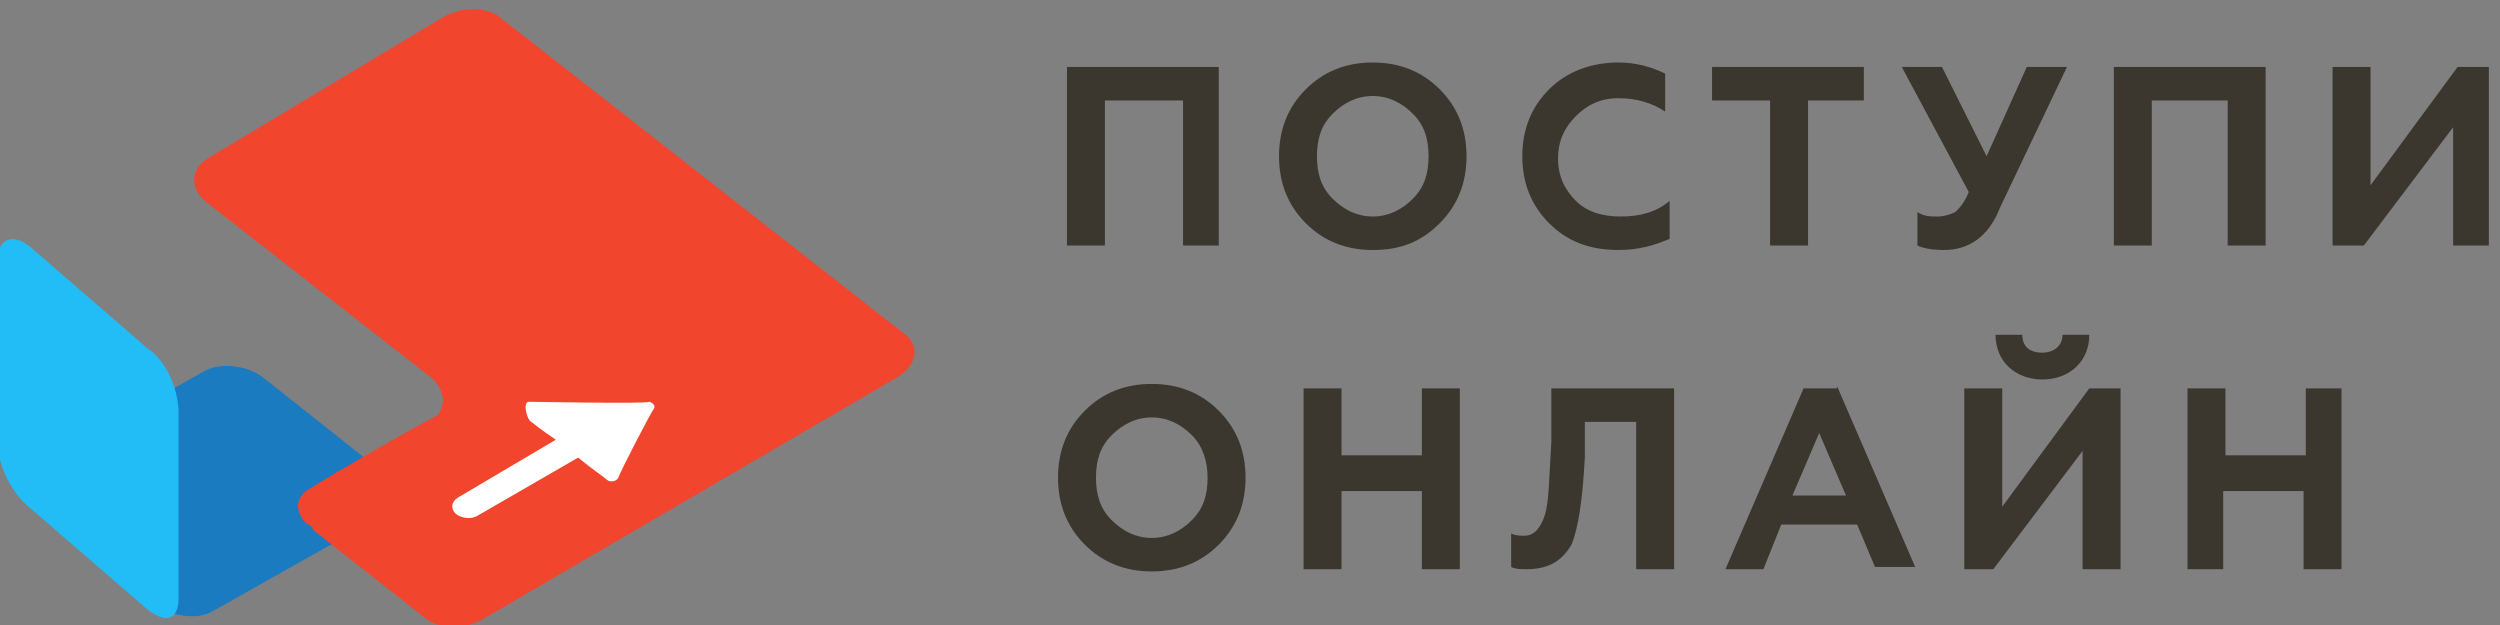
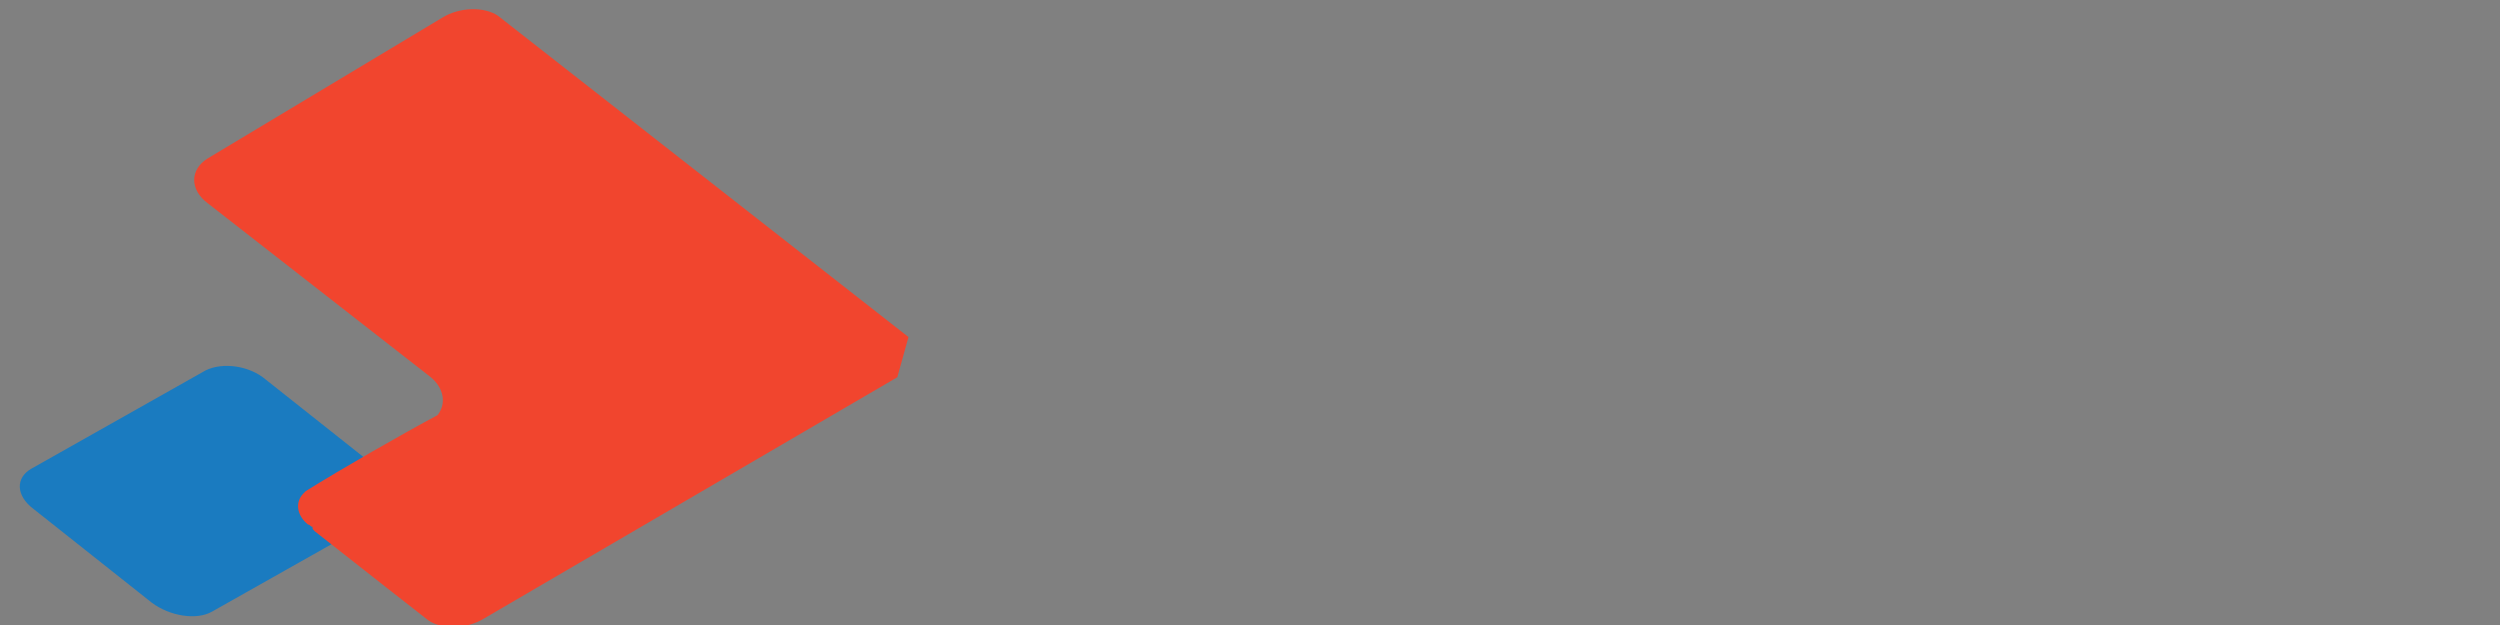
<svg xmlns="http://www.w3.org/2000/svg" id="Слой_1" x="0px" y="0px" viewBox="0 0 112 28" style="enable-background:new 0 0 112 28;" xml:space="preserve">
  <rect x="0" y="0" width="112" height="28" fill="#808080" stroke="none" />
  <style type="text/css"> .st0{fill-rule:evenodd;clip-rule:evenodd;fill:#3B362E;} .st1{fill-rule:evenodd;clip-rule:evenodd;fill:#1A7BC0;} .st2{fill-rule:evenodd;clip-rule:evenodd;fill:#F1452E;} .st3{fill-rule:evenodd;clip-rule:evenodd;fill:#22BDF6;} .st4{fill-rule:evenodd;clip-rule:evenodd;fill:#FFFFFF;} </style>
-   <path class="st0" d="M109.9,11V5.7l-4,5.3h-1.4V3h1.7v5.3l3.9-5.3h1.4V11H109.9z M104.9,17.4v8.1h-1.7v-3.5h-3.6v3.5H98v-8.1h1.7v3 h3.6v-3H104.9z M99.9,4.5h-3.5V11h-1.7V3h6.8V11h-1.7V4.5z M91.5,17c-1.2,0-2.1-0.8-2.1-2h1.2c0,0.5,0.3,0.8,0.9,0.8 c0.5,0,0.9-0.3,0.9-0.8h1.2C93.6,16.2,92.7,17,91.5,17z M87.1,11.2c-0.6,0-1-0.1-1.2-0.2V9.5c0.3,0.2,0.6,0.2,0.9,0.2 c0.3,0,0.6-0.1,0.8-0.2c0.2-0.2,0.4-0.4,0.6-0.9L85.2,3h1.8l2,4l1.8-4h1.8l-3,6.3C89.1,10.6,88.2,11.2,87.1,11.2z M81,11h-1.7V4.5 h-2.6V3h6.8v1.5H81V11z M73.4,18.9h-2.4l0,1.6c-0.1,1.9-0.3,3.2-0.6,3.9c-0.4,0.7-1,1.1-2,1.1c-0.3,0-0.5,0-0.7-0.1v-1.5 c0.2,0.1,0.4,0.1,0.6,0.1c0.4,0,0.7-0.3,0.9-0.9c0.2-0.6,0.2-1.7,0.3-3.3l0-2.4H75v8.1h-1.7V18.9z M72.5,11.2 c-1.3,0-2.3-0.4-3.1-1.2c-0.8-0.8-1.2-1.8-1.2-3c0-1.2,0.4-2.2,1.2-3c0.8-0.8,1.9-1.2,3.1-1.2c0.8,0,1.5,0.2,2.1,0.5V5 c-0.6-0.4-1.3-0.6-2.1-0.6c-0.8,0-1.4,0.3-1.9,0.8c-0.5,0.5-0.8,1.1-0.8,1.9s0.3,1.4,0.8,1.9c0.5,0.5,1.2,0.7,2,0.7 c0.9,0,1.6-0.2,2.2-0.7v1.7C74.1,11,73.4,11.2,72.5,11.2z M61.5,11.2c-1.2,0-2.2-0.4-3-1.2c-0.8-0.8-1.2-1.8-1.2-3 c0-1.2,0.4-2.2,1.2-3c0.8-0.8,1.8-1.2,3-1.2s2.2,0.4,3,1.2c0.8,0.8,1.2,1.8,1.2,3c0,1.2-0.4,2.2-1.2,3 C63.7,10.8,62.8,11.2,61.5,11.2z M63.3,5.1c-0.5-0.5-1.1-0.8-1.8-0.8s-1.3,0.3-1.8,0.8c-0.5,0.5-0.7,1.1-0.7,1.9s0.2,1.4,0.7,1.9 c0.5,0.5,1.1,0.8,1.8,0.8s1.3-0.3,1.8-0.8C63.8,8.4,64,7.8,64,7S63.8,5.6,63.3,5.1z M51.6,25.6c-1.2,0-2.2-0.4-3-1.2 c-0.8-0.8-1.2-1.8-1.2-3c0-1.2,0.4-2.2,1.2-3c0.8-0.8,1.8-1.2,3-1.2s2.2,0.4,3,1.2c0.8,0.8,1.2,1.8,1.2,3c0,1.2-0.4,2.2-1.2,3 C53.8,25.2,52.8,25.6,51.6,25.6z M53.4,19.5c-0.5-0.5-1.1-0.8-1.8-0.8s-1.3,0.3-1.8,0.8c-0.5,0.5-0.7,1.1-0.7,1.9 c0,0.8,0.2,1.4,0.7,1.9c0.5,0.5,1.1,0.8,1.8,0.8s1.3-0.3,1.8-0.8c0.5-0.5,0.7-1.1,0.7-1.9C54.1,20.7,53.9,20,53.4,19.5z M53,4.5 h-3.5V11h-1.7V3h6.8V11H53V4.5z M60.1,20.4h3.6v-3h1.7v8.1h-1.7v-3.5h-3.6v3.5h-1.7v-8.1h1.7V20.4z M82.3,17.3l3.5,8.1H84l-0.8-1.9 h-3.4L79,25.5h-1.7l3.5-8.1H82.3z M82.7,22.2l-1.2-2.8l-1.2,2.8H82.7z M89.7,22.7l3.9-5.3H95v8.1h-1.7v-5.3l-4,5.3H88v-8.1h1.7V22.7 z" />
  <g>
    <path class="st1" d="M11.9,17l5.3,4.2c0.8,0.6,0.8,1.4,0.1,1.8l-7.8,4.4c-0.7,0.4-1.9,0.2-2.7-0.4l-5.3-4.2 c-0.8-0.6-0.8-1.4-0.1-1.8l7.8-4.4C10,16.2,11.2,16.4,11.9,17z" />
-     <path class="st2" d="M40.2,16.9L21.7,27.7c-0.8,0.5-1.9,0.5-2.5,0.1c0,0-3.2-2.5-5.1-4C14,23.7,14,23.7,14,23.6 c-0.1,0-0.1-0.1-0.2-0.1c-0.5-0.4-0.6-1-0.2-1.4c0,0,0,0,0.1-0.1c1.6-1,4.4-2.6,5.9-3.4c0.4-0.5,0.3-1.2-0.3-1.7l-10-7.8 c-0.8-0.6-0.8-1.5,0-2l10.5-6.3c0.8-0.5,1.9-0.5,2.5-0.1l18.4,14.4C41.2,15.7,41,16.4,40.2,16.9z" />
-     <path class="st3" d="M1.4,11.1l5.2,4.5C7.5,16.2,8,17.5,8,18.5v8.3c0,0.9-0.5,1.2-1.4,0.5l-5.2-4.5c-0.8-0.6-1.5-1.9-1.5-2.9v-8.3 C-0.1,10.7,0.6,10.4,1.4,11.1z" />
-     <path class="st4" d="M29.3,18.3c-0.1,0.1-1.5,2.8-1.6,3.1c-0.1,0.2-0.4,0.2-0.5,0.1c-0.1-0.1-0.7-0.5-1.3-1l-4.5,2.6 c-0.3,0.2-0.8,0.1-1-0.1c-0.2-0.2-0.2-0.5,0.1-0.7l4.4-2.6c-0.6-0.4-1.1-0.8-1.1-0.8c-0.2-0.1-0.4-0.9-0.1-0.9c0.3,0,5.2,0.1,5.4,0 C29.1,18,29.4,18.1,29.3,18.3z" />
+     <path class="st2" d="M40.2,16.9L21.7,27.7c-0.8,0.5-1.9,0.5-2.5,0.1c0,0-3.2-2.5-5.1-4C14,23.7,14,23.7,14,23.6 c-0.1,0-0.1-0.1-0.2-0.1c-0.5-0.4-0.6-1-0.2-1.4c0,0,0,0,0.1-0.1c1.6-1,4.4-2.6,5.9-3.4c0.4-0.5,0.3-1.2-0.3-1.7l-10-7.8 c-0.8-0.6-0.8-1.5,0-2l10.5-6.3c0.8-0.5,1.9-0.5,2.5-0.1l18.4,14.4z" />
  </g>
</svg>